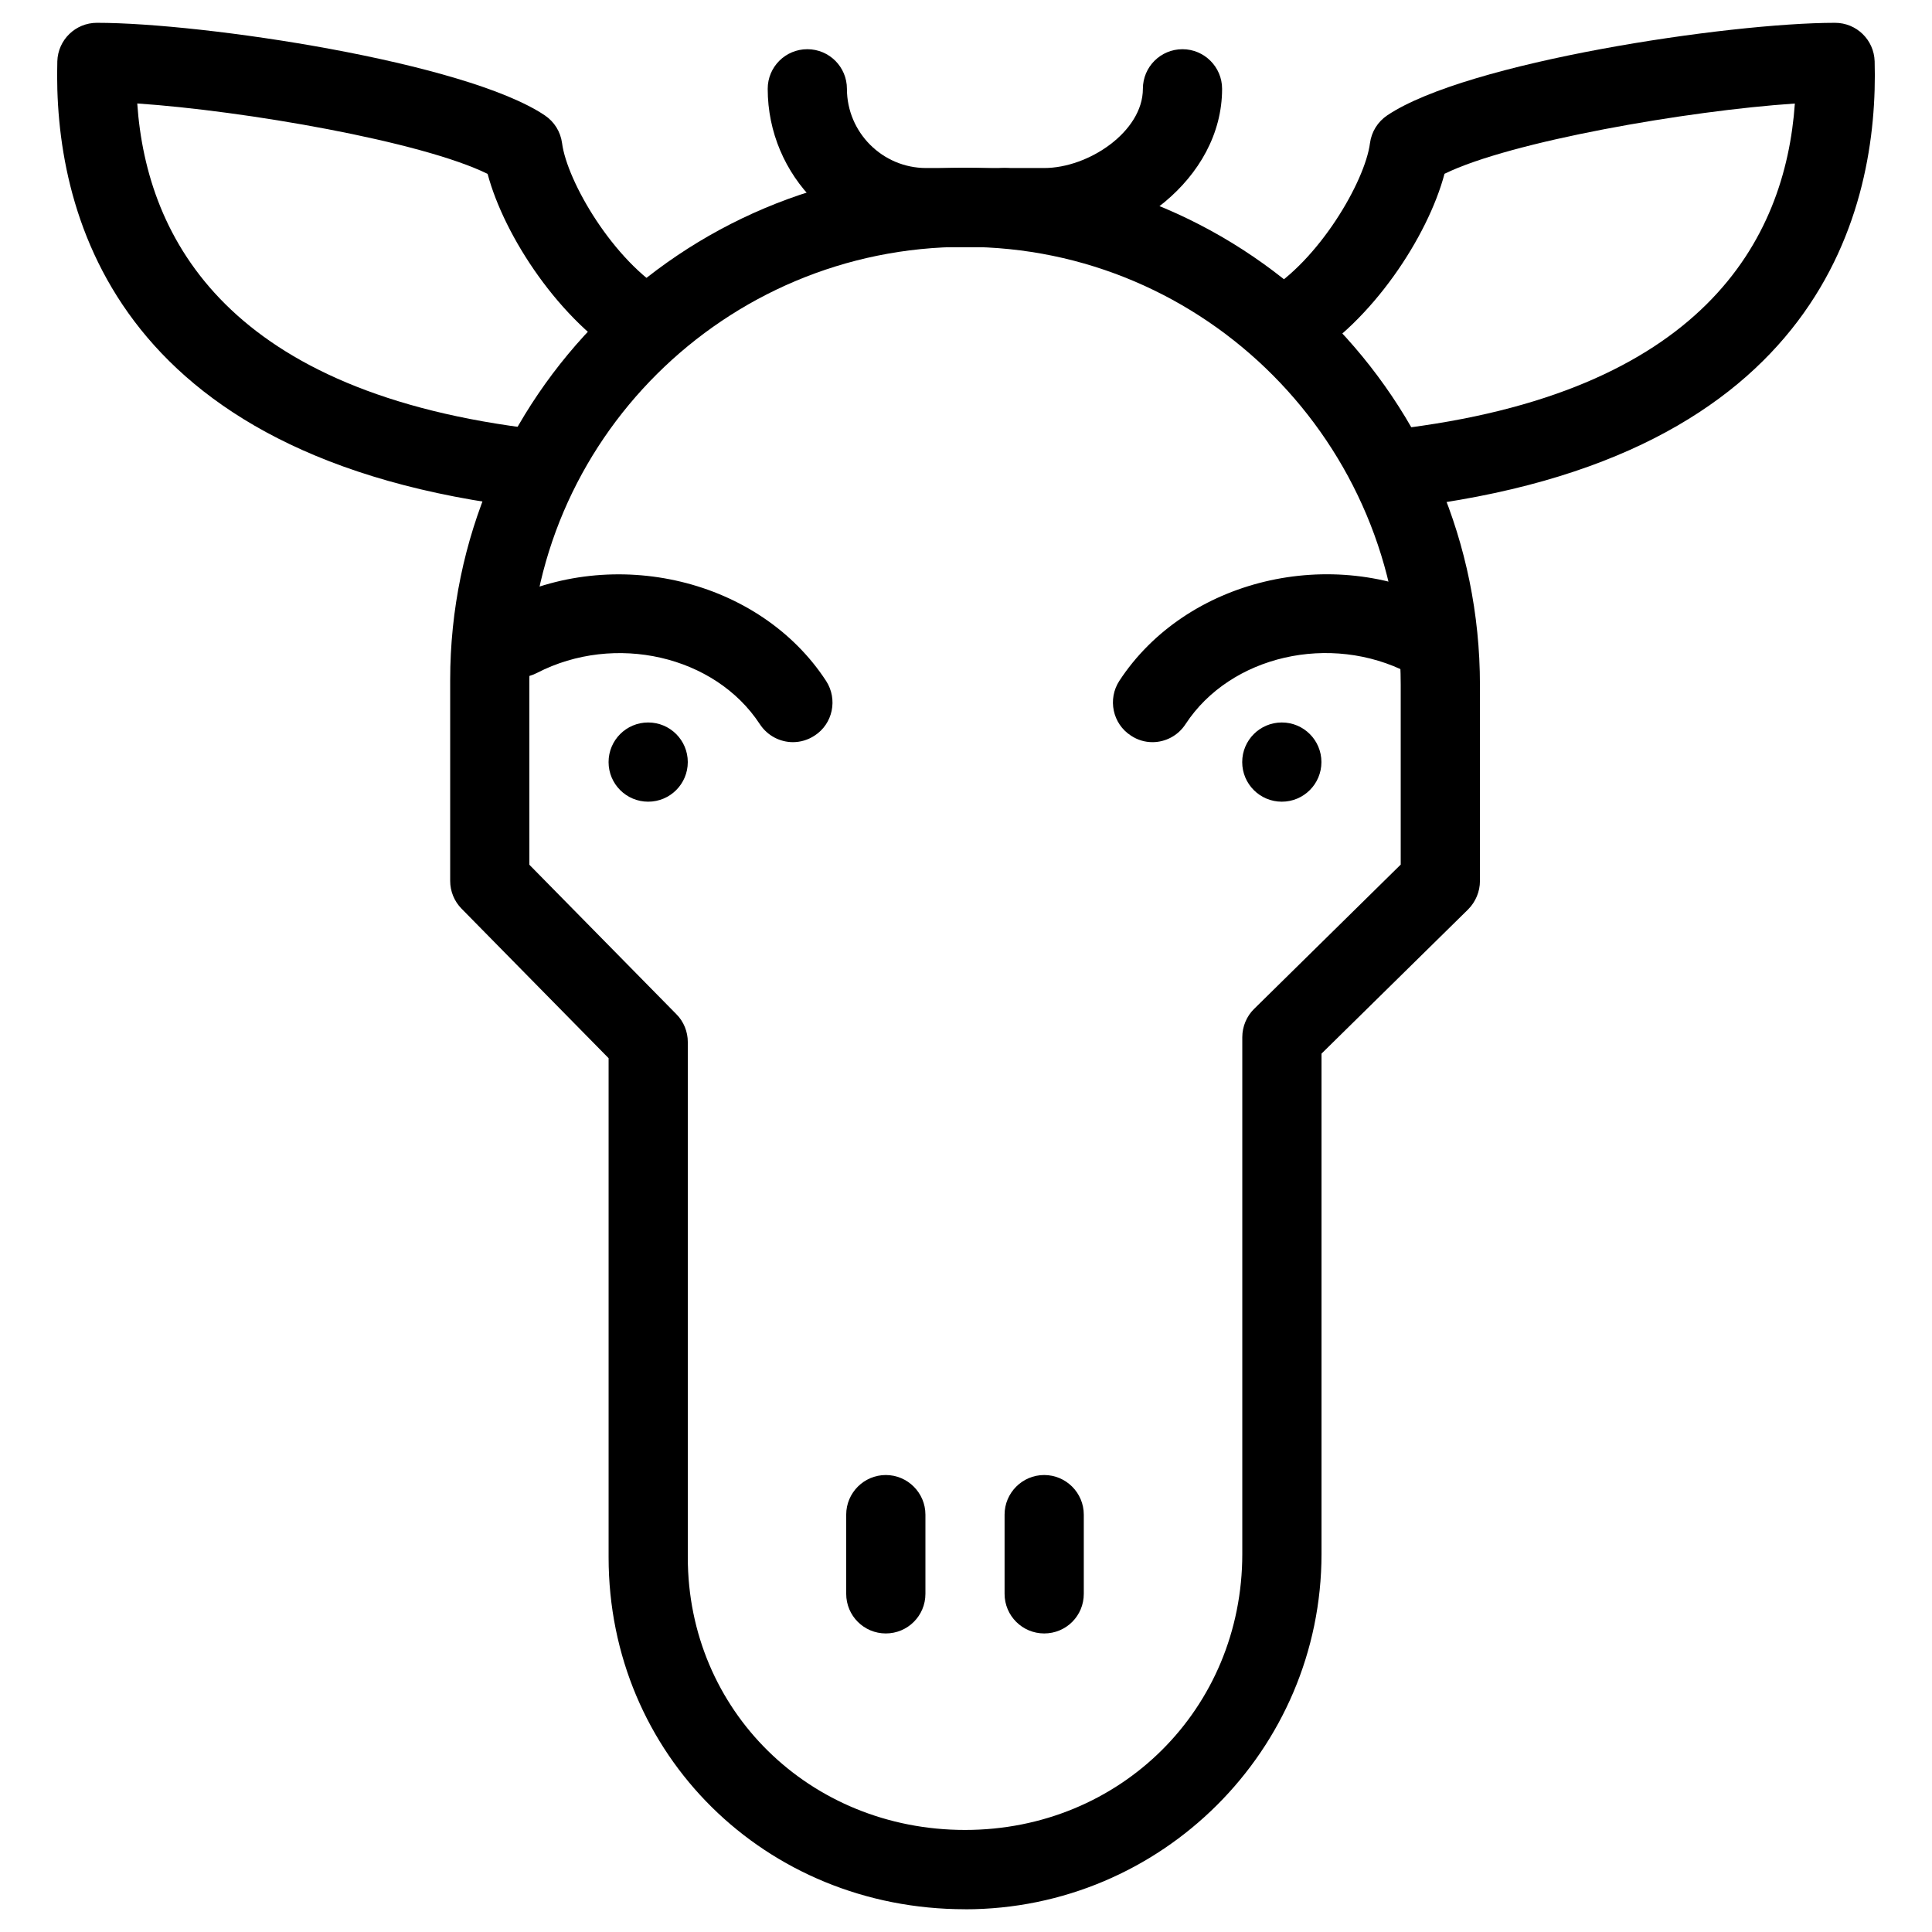
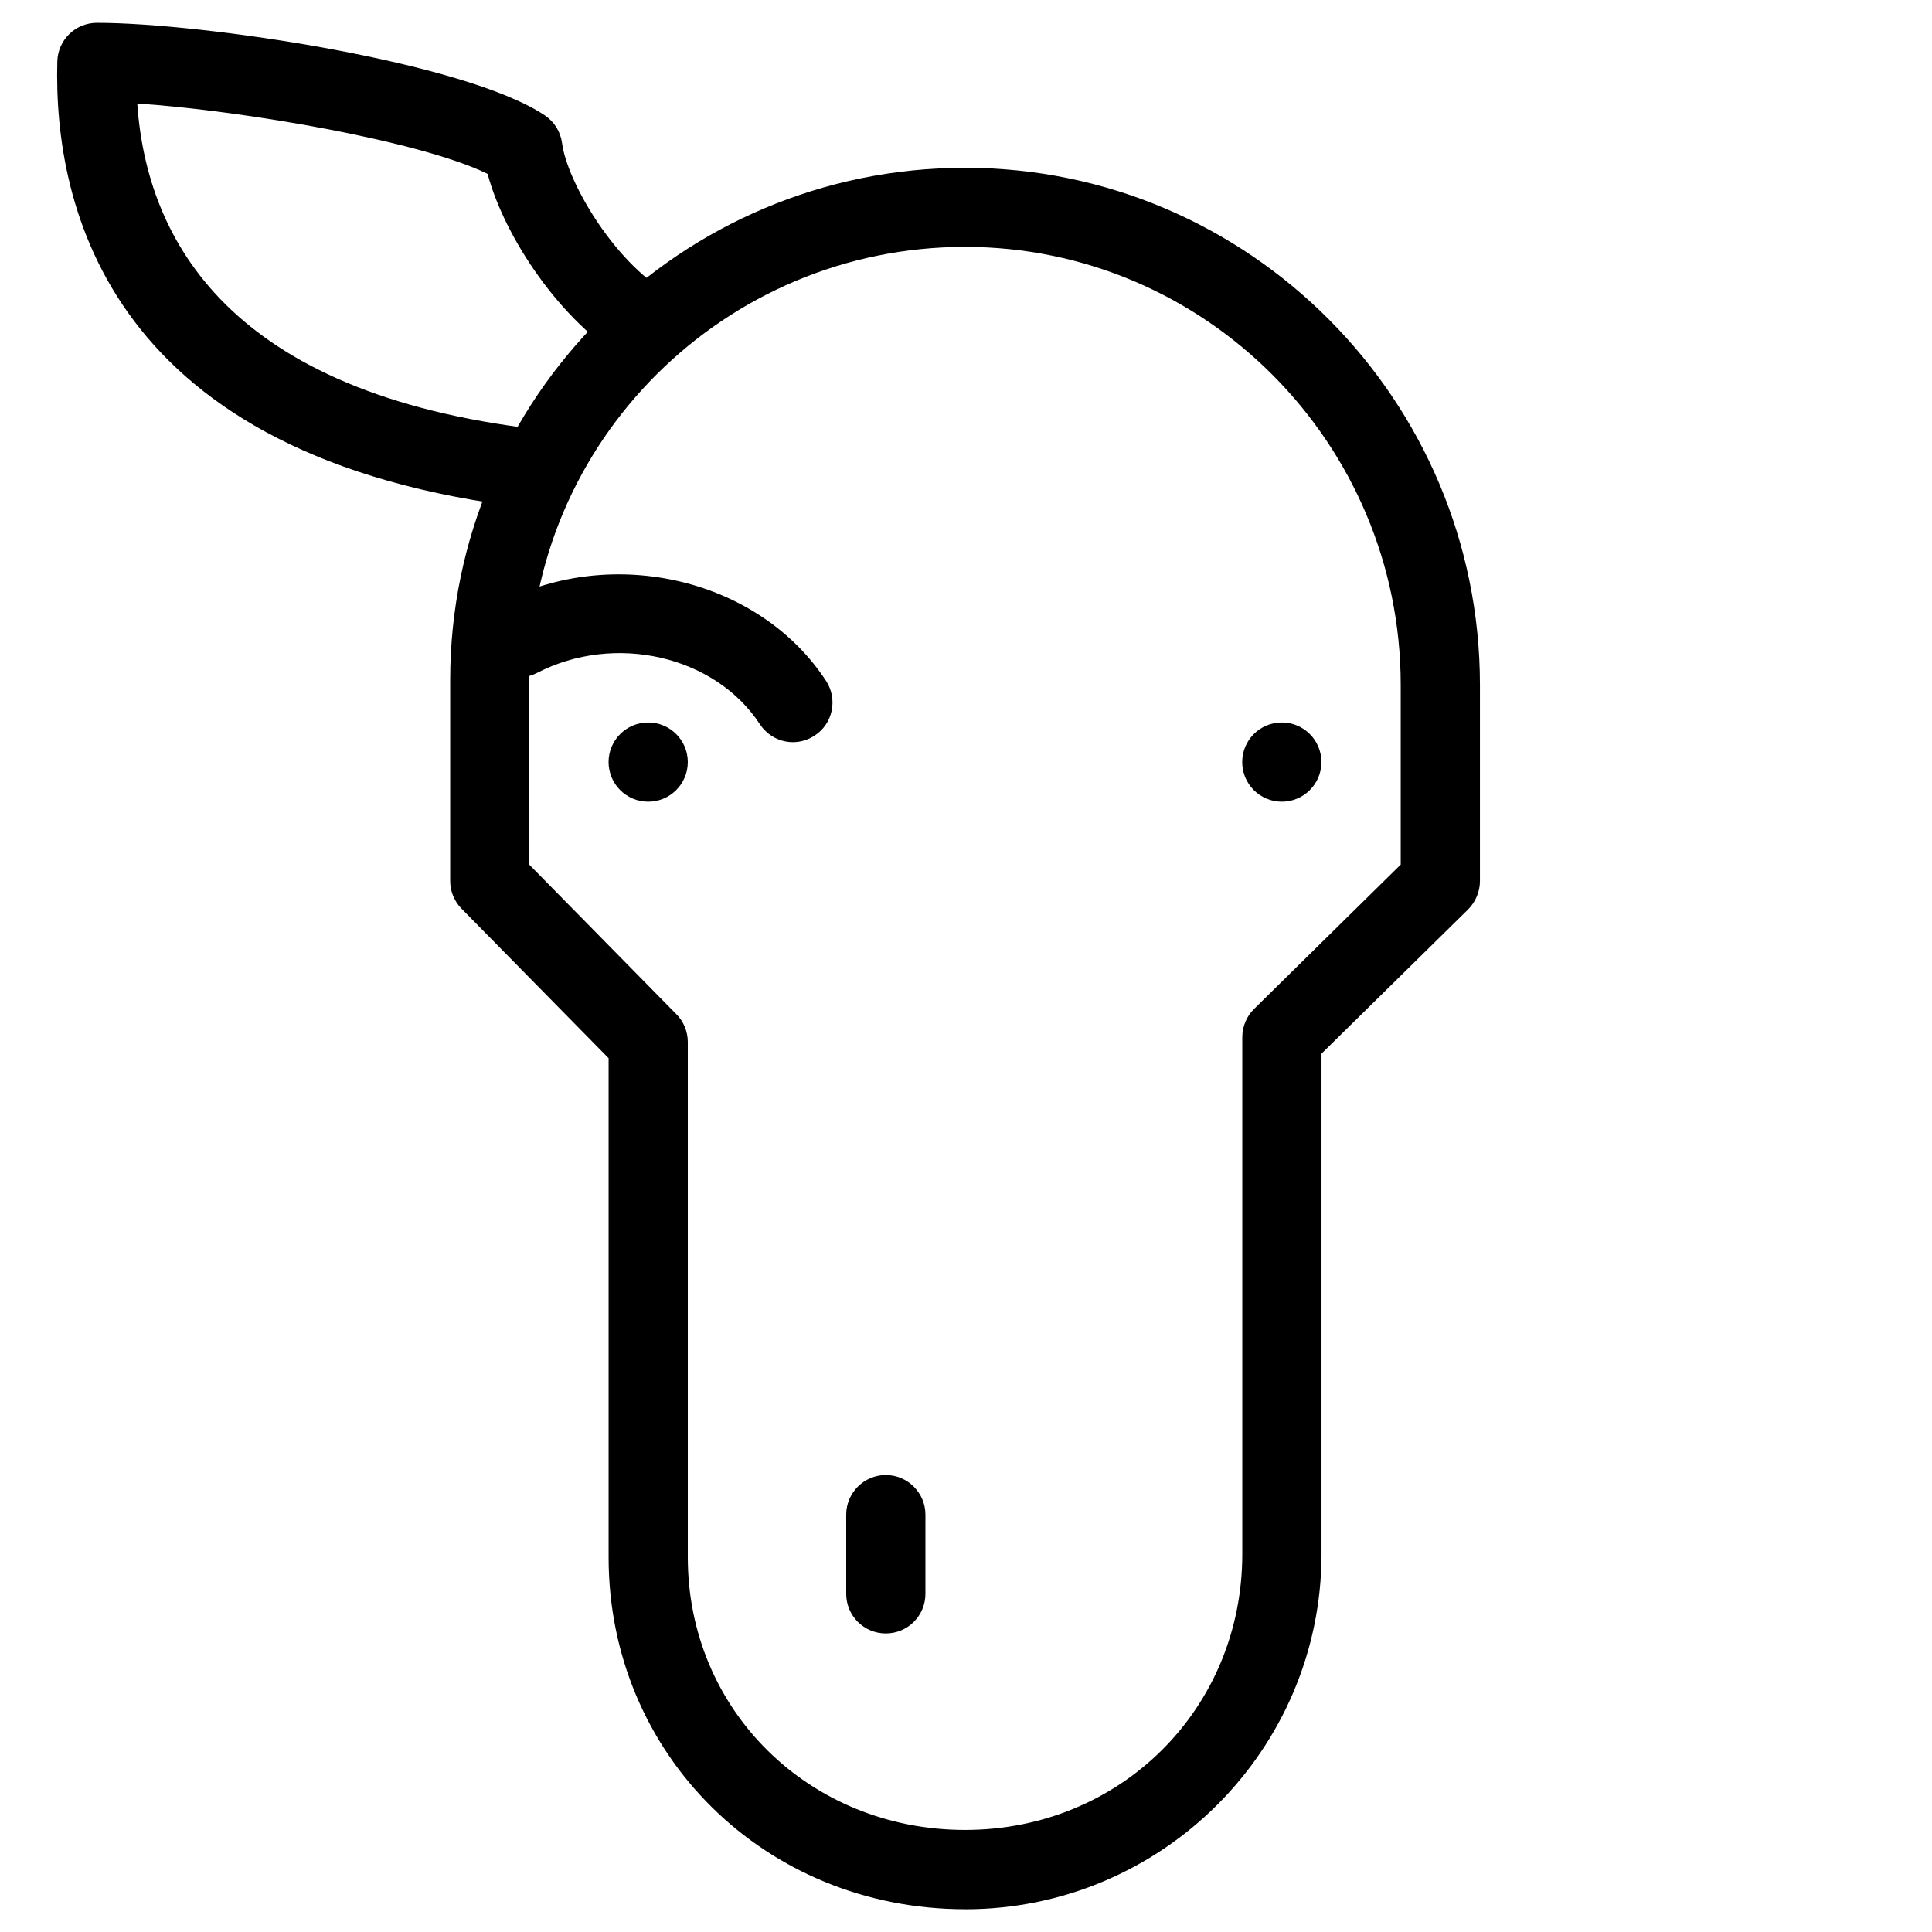
<svg xmlns="http://www.w3.org/2000/svg" fill="#000000" width="800px" height="800px" version="1.1" viewBox="144 144 512 512">
  <g>
    <path d="m399.75 649.97c-52.965 0-94.465-40.996-94.465-93.27v-132.27l-38.961-39.613c-1.93-1.953-3.023-4.598-3.023-7.367v-53.234c0-74.836 61.211-135.75 136.45-135.75 75.215 0 136.45 61.508 136.45 137.08v51.934c0 2.812-1.156 5.519-3.106 7.496l-38.879 38.246v132.59c-0.02 51.934-42.383 94.172-94.465 94.172zm-115.46-276.8 38.941 39.59c1.953 1.93 3.043 4.641 3.043 7.391v136.57c0 40.559 32.285 72.234 73.473 72.234s73.473-32.098 73.473-73.137v-136.97c0-2.793 1.156-5.543 3.106-7.453l38.879-38.27v-47.609c0-64.004-51.789-116.09-115.46-116.09-63.668 0-115.46 51.516-115.46 114.76z" />
    <path d="m378.75 576.88c-5.793 0-10.496-4.68-10.496-10.496v-20.992c0-5.773 4.703-10.496 10.496-10.496 5.773 0 10.496 4.723 10.496 10.496v20.992c0 5.816-4.703 10.496-10.496 10.496z" />
-     <path d="m420.72 576.88c-5.773 0-10.496-4.68-10.496-10.496v-20.992c0-5.773 4.703-10.496 10.496-10.496s10.496 4.723 10.496 10.496v20.992c0 5.816-4.66 10.496-10.496 10.496z" />
    <path d="m354.15 340.68c-3.422 0-6.781-1.699-8.797-4.785-11.883-18.137-38.414-24.227-59.051-13.562-5.207 2.707-11.484 0.672-14.148-4.473-2.664-5.164-0.652-11.441 4.492-14.129 29.977-15.535 68.688-6.234 86.277 20.719 3.148 4.848 1.805 11.379-3.066 14.504-1.762 1.156-3.758 1.723-5.711 1.723z" />
-     <path d="m449.41 340.68c-1.996 0-3.945-0.566-5.711-1.742-4.848-3.129-6.215-9.656-3.066-14.504 17.633-26.953 56.363-36.254 86.258-20.719 5.144 2.664 7.16 8.984 4.492 14.148-2.664 5.144-8.941 7.16-14.148 4.473-20.676-10.684-47.168-4.598-59.051 13.562-1.996 3.086-5.352 4.785-8.773 4.785z" />
-     <path d="m410.24 209.52h-20.805c-23.152 0-41.984-18.828-41.984-41.984 0-5.816 4.703-10.496 10.496-10.496s10.496 4.68 10.496 10.496c0 11.566 9.426 20.992 20.992 20.992h20.805c5.773 0 10.496 4.703 10.496 10.496-0.02 5.816-4.68 10.496-10.496 10.496z" />
-     <path d="m420.72 209.52h-10.496c-5.793 0-10.496-4.703-10.496-10.496s4.703-10.496 10.496-10.496h10.496c11.797 0 26.156-9.676 26.156-20.992 0-5.816 4.703-10.496 10.496-10.496 5.75 0 10.496 4.68 10.496 10.496 0 24.035-24.875 41.984-47.148 41.984z" />
    <path d="m285.46 278.71c-0.398 0-0.82-0.02-1.219-0.082-111.26-12.848-126.1-79.664-125.05-118.38 0.168-5.688 4.809-10.203 10.496-10.203 28.172 0 97.656 10.371 118.71 24.539 2.5 1.68 4.156 4.344 4.555 7.348 1.324 10.141 13.602 31.258 27.898 39.633 4.977 2.938 6.656 9.363 3.738 14.359-2.938 4.996-9.34 6.676-14.379 3.738-17.719-10.391-32.559-32.957-36.988-49.582-17.465-8.605-64.363-16.73-92.848-18.66 2.5 36.254 24.457 76.895 106.26 86.383 5.75 0.652 9.887 5.856 9.215 11.609-0.586 5.352-5.121 9.301-10.391 9.301z" />
-     <path d="m514.59 278.71c-5.246 0-9.805-3.945-10.41-9.301-0.672-5.75 3.465-10.957 9.195-11.609 81.785-9.469 103.74-50.109 106.28-86.363-28.422 1.891-75.383 10.055-92.848 18.621-4.41 16.625-19.25 39.234-37.008 49.605-4.996 2.961-11.398 1.281-14.379-3.738-2.938-5.016-1.258-11.418 3.758-14.359 14.297-8.375 26.574-29.492 27.879-39.633 0.398-3 2.059-5.668 4.555-7.348 21.035-14.168 90.539-24.539 118.69-24.539 5.688 0 10.328 4.512 10.496 10.203 1.07 38.688-13.73 105.51-125.05 118.38-0.336 0.062-0.734 0.082-1.156 0.082z" />
+     <path d="m514.59 278.71z" />
    <path d="m326.27 345.96c0 5.801-4.695 10.496-10.496 10.496-5.801 0-10.496-4.695-10.496-10.496 0-5.801 4.695-10.496 10.496-10.496 5.801 0 10.496 4.695 10.496 10.496z" />
    <path d="m494.19 345.96c0 5.801-4.695 10.496-10.496 10.496-5.801 0-10.496-4.695-10.496-10.496 0-5.801 4.695-10.496 10.496-10.496 5.801 0 10.496 4.695 10.496 10.496z" />
  </g>
</svg>